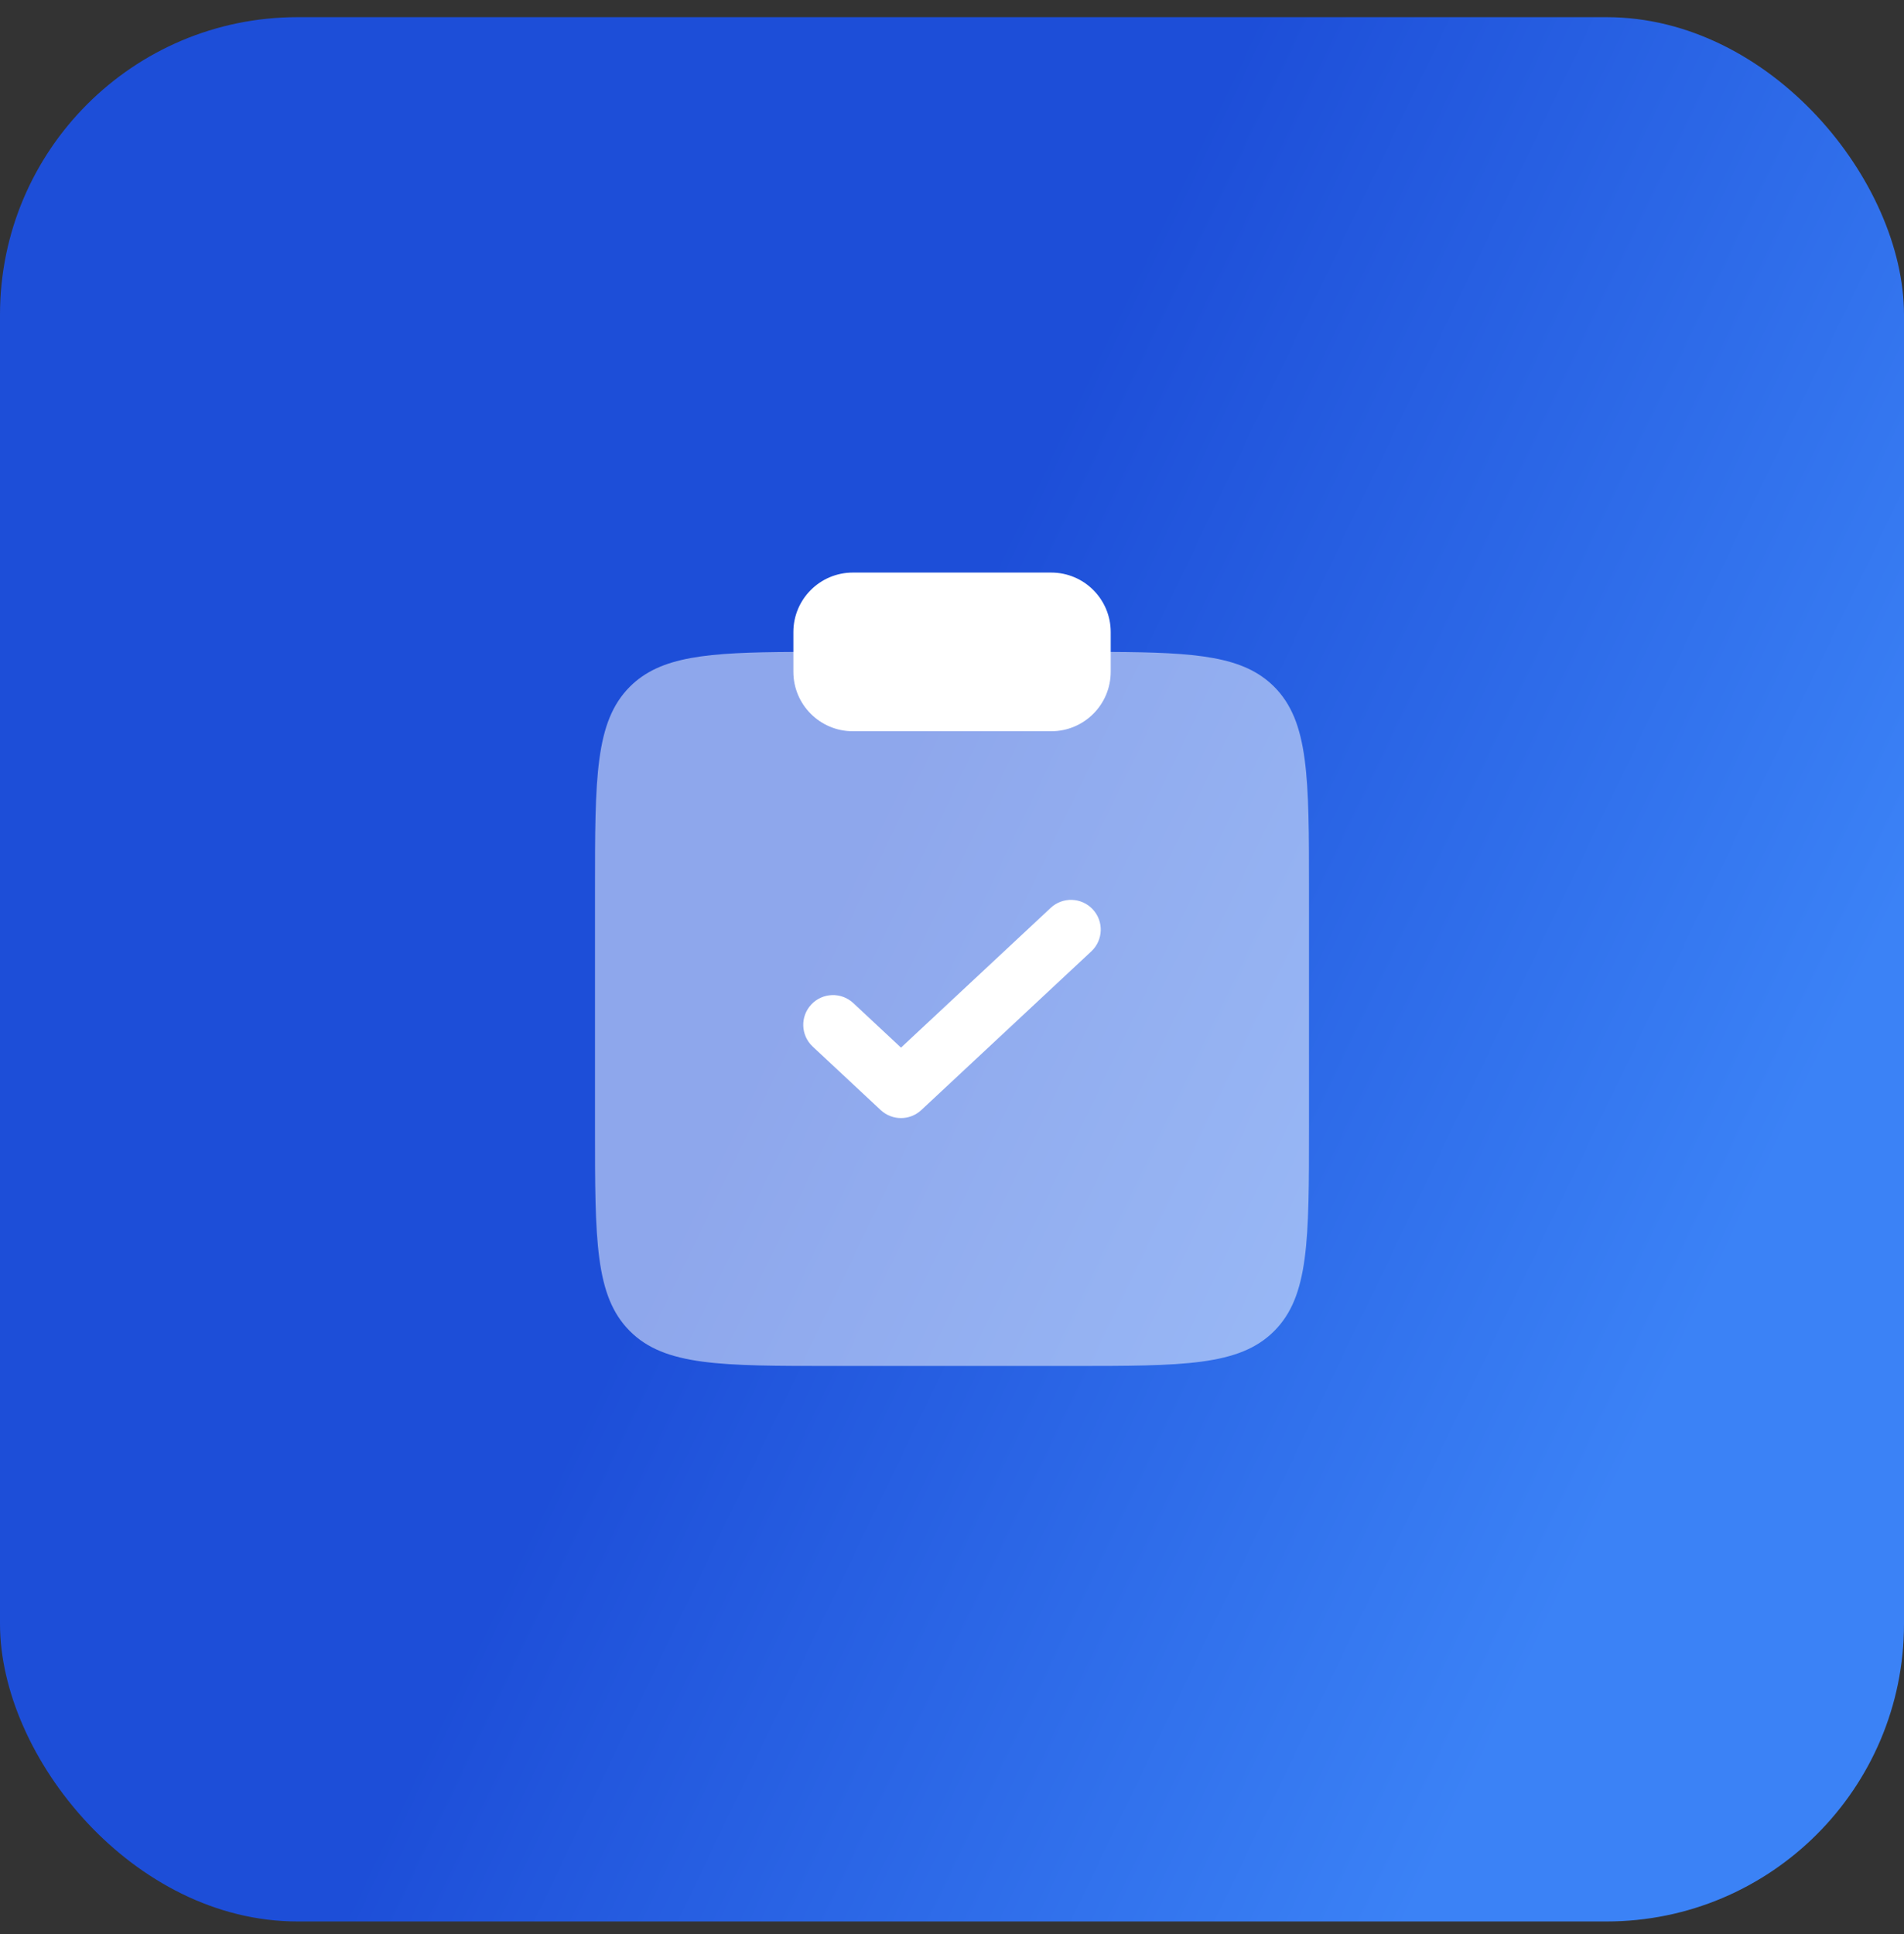
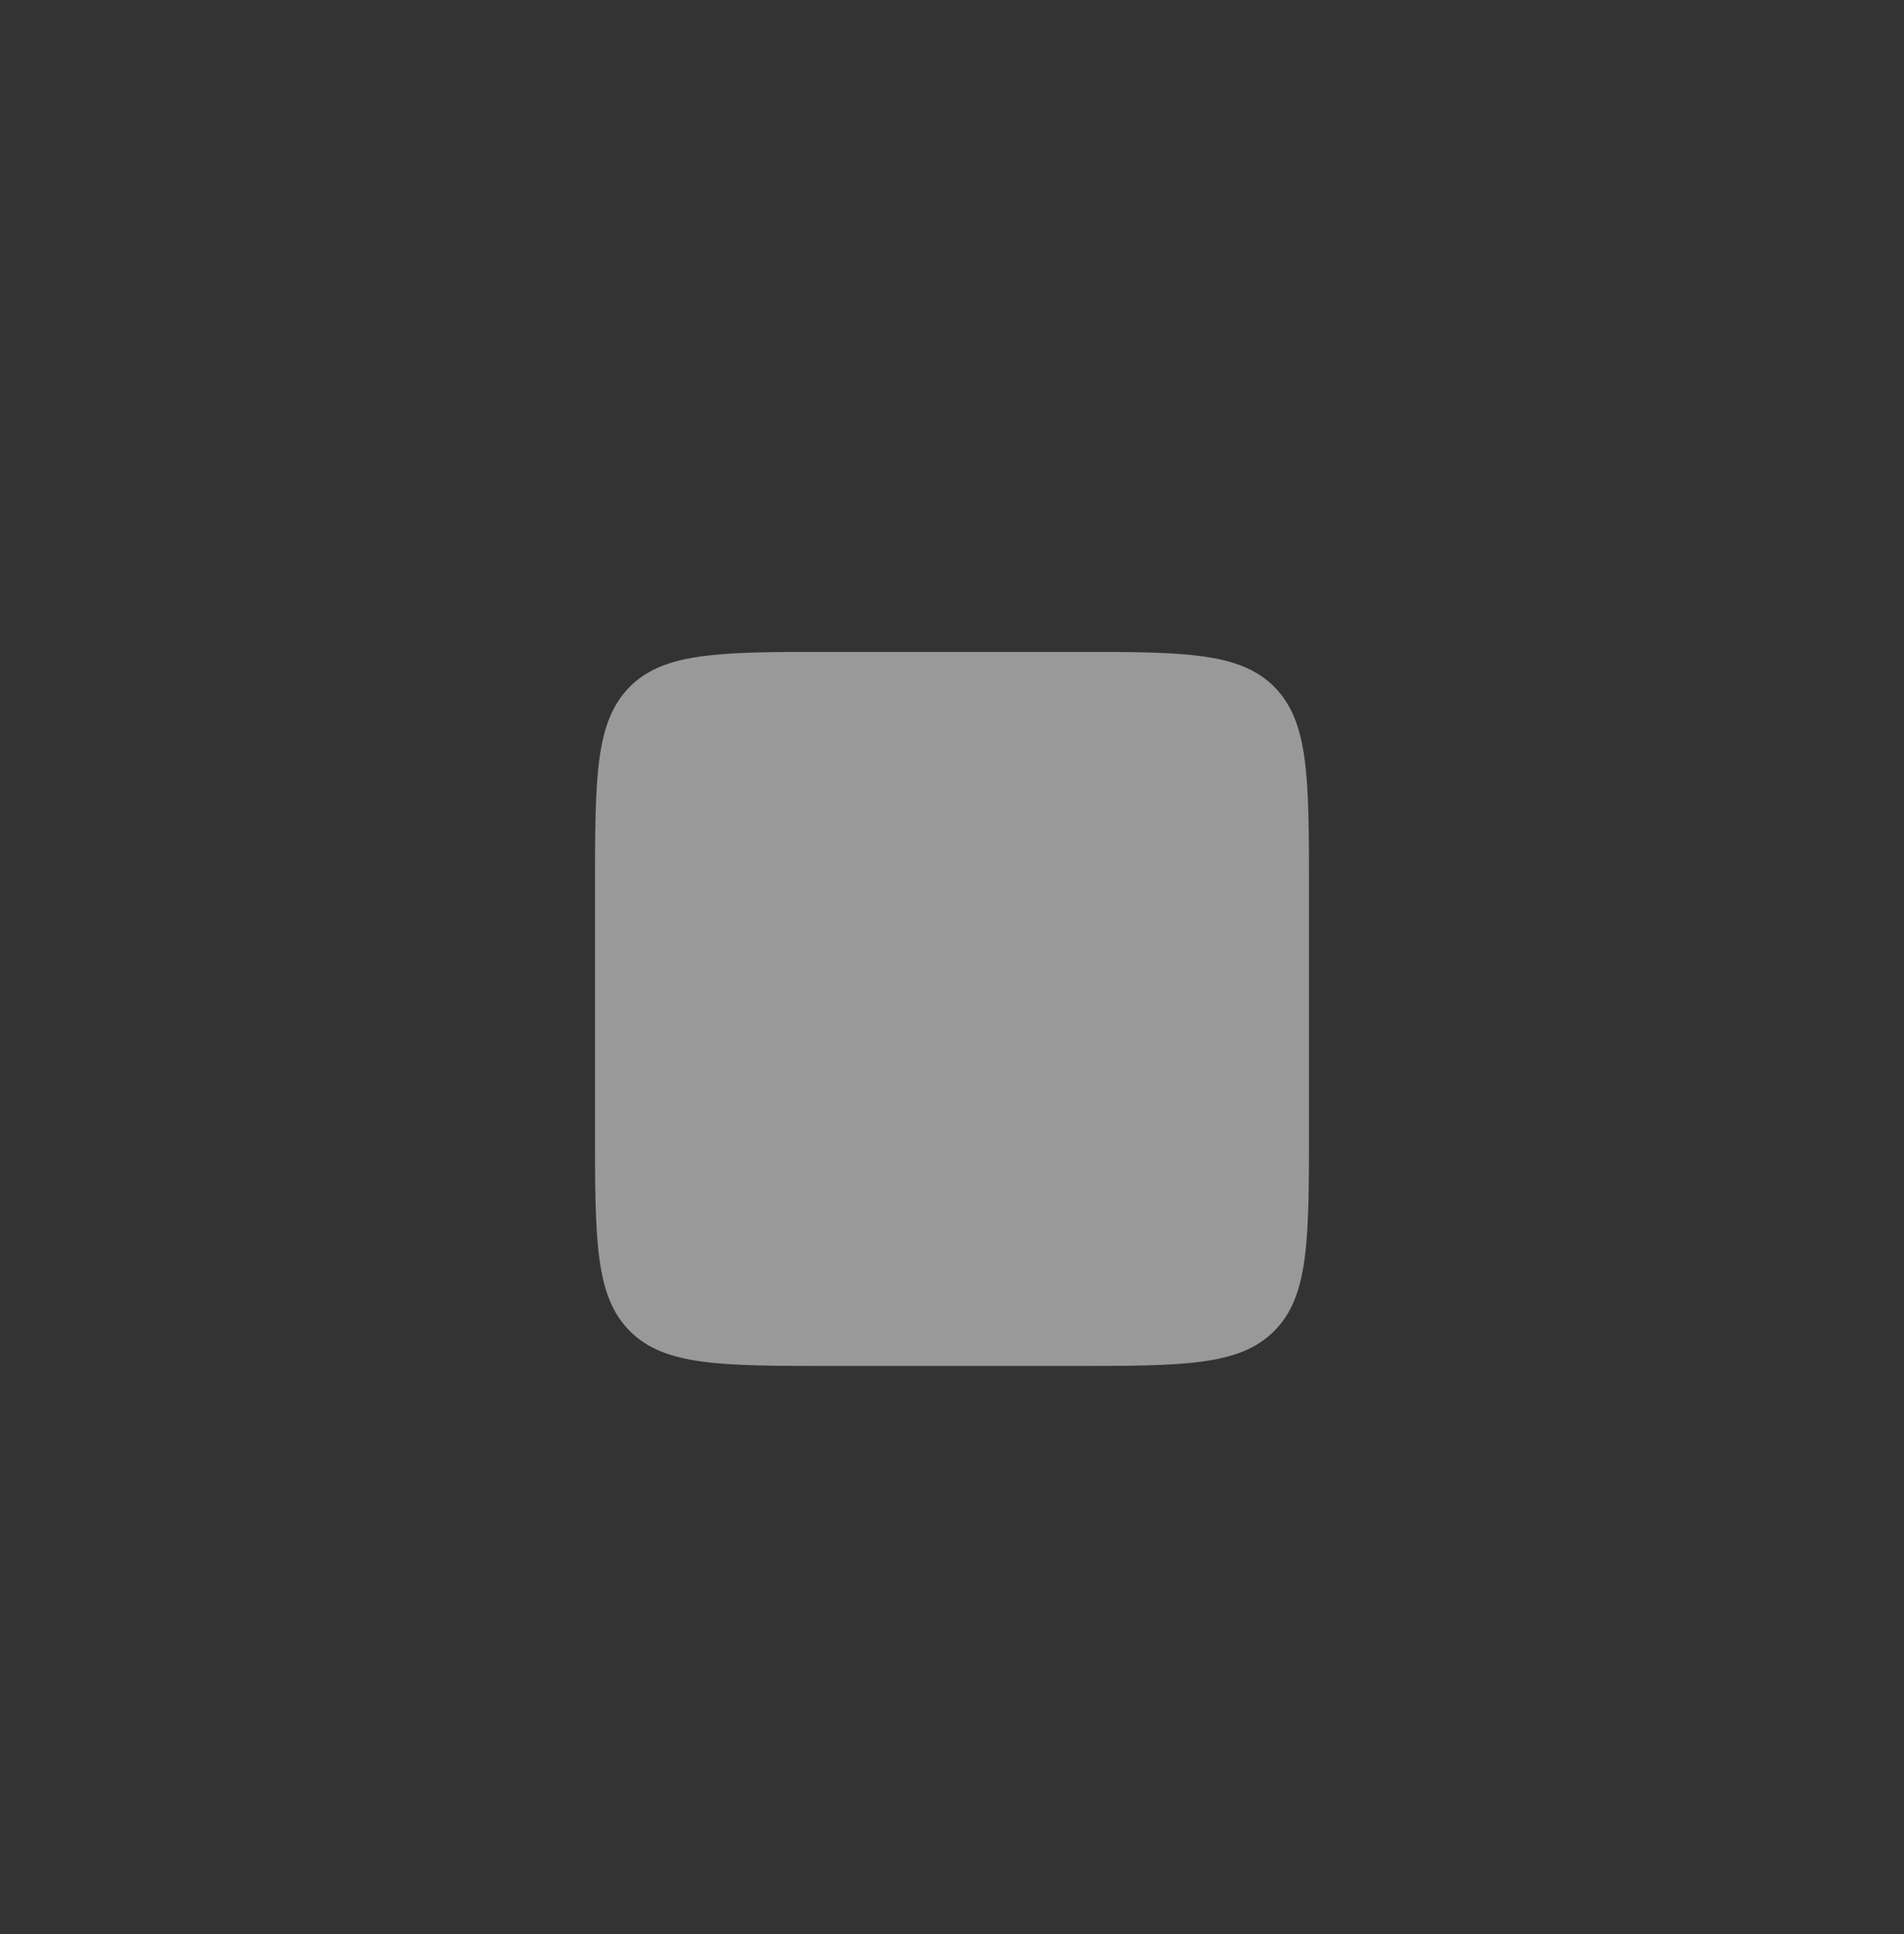
<svg xmlns="http://www.w3.org/2000/svg" width="64" height="65" viewBox="0 0 64 65" fill="none">
  <rect x="0" y="0" width="64" height="65" fill="#333333" stroke="none" />
-   <rect y="0.577" width="64" height="64" rx="10" fill="url(#paint0_linear_101_17984)" />
  <path opacity="0.5" d="M44 37.908V29.908V29.908C44 26.137 44 24.251 42.828 23.079C41.804 22.055 40.233 21.926 37.333 21.91H26.667C23.767 21.926 22.196 22.055 21.172 23.079C20 24.251 20 26.137 20 29.908V37.908C20 41.679 20 43.565 21.172 44.736C22.343 45.908 24.229 45.908 28 45.908H36C39.771 45.908 41.657 45.908 42.828 44.736C44 43.565 44 41.679 44 37.908V37.908Z" fill="white" />
-   <path d="M26.668 21.243C26.668 20.139 27.563 19.243 28.668 19.243H35.335C36.439 19.243 37.335 20.139 37.335 21.243V22.576C37.335 23.681 36.439 24.576 35.335 24.576H28.668C27.563 24.576 26.668 23.681 26.668 22.576V21.243Z" fill="white" />
-   <path fill-rule="evenodd" clip-rule="evenodd" d="M36.731 30.561C37.108 30.965 37.086 31.597 36.682 31.974L30.968 37.308C30.584 37.666 29.988 37.666 29.603 37.308L27.318 35.174C26.914 34.797 26.892 34.165 27.269 33.761C27.646 33.357 28.279 33.335 28.682 33.712L30.286 35.209L35.318 30.512C35.721 30.135 36.354 30.157 36.731 30.561Z" fill="white" />
  <defs>
    <linearGradient id="paint0_linear_101_17984" x1="22.272" y1="37.257" x2="53.368" y2="52.225" gradientUnits="userSpaceOnUse">
      <stop offset="0.058" stop-color="#1D4ED8" />
      <stop offset="1" stop-color="#3B82F6" />
    </linearGradient>
  </defs>
</svg>